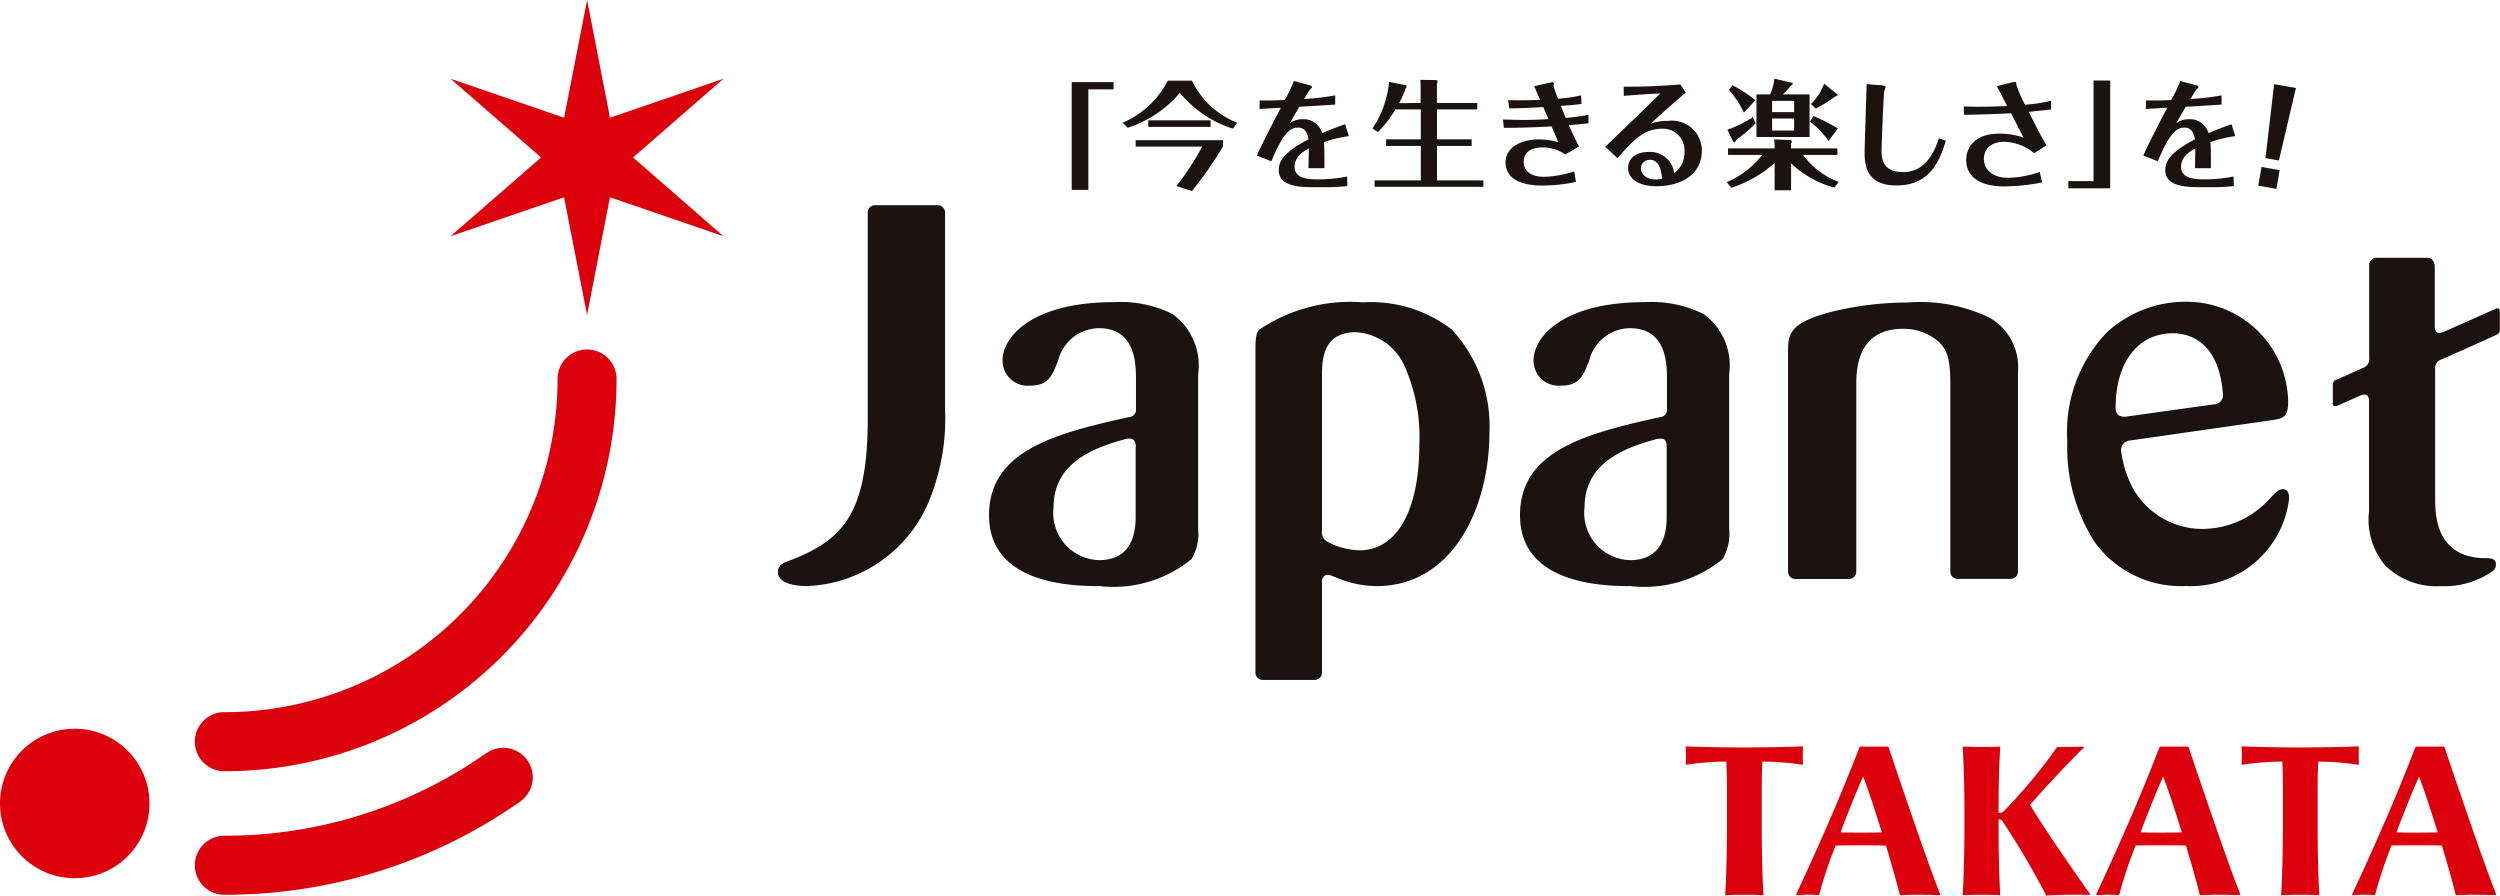
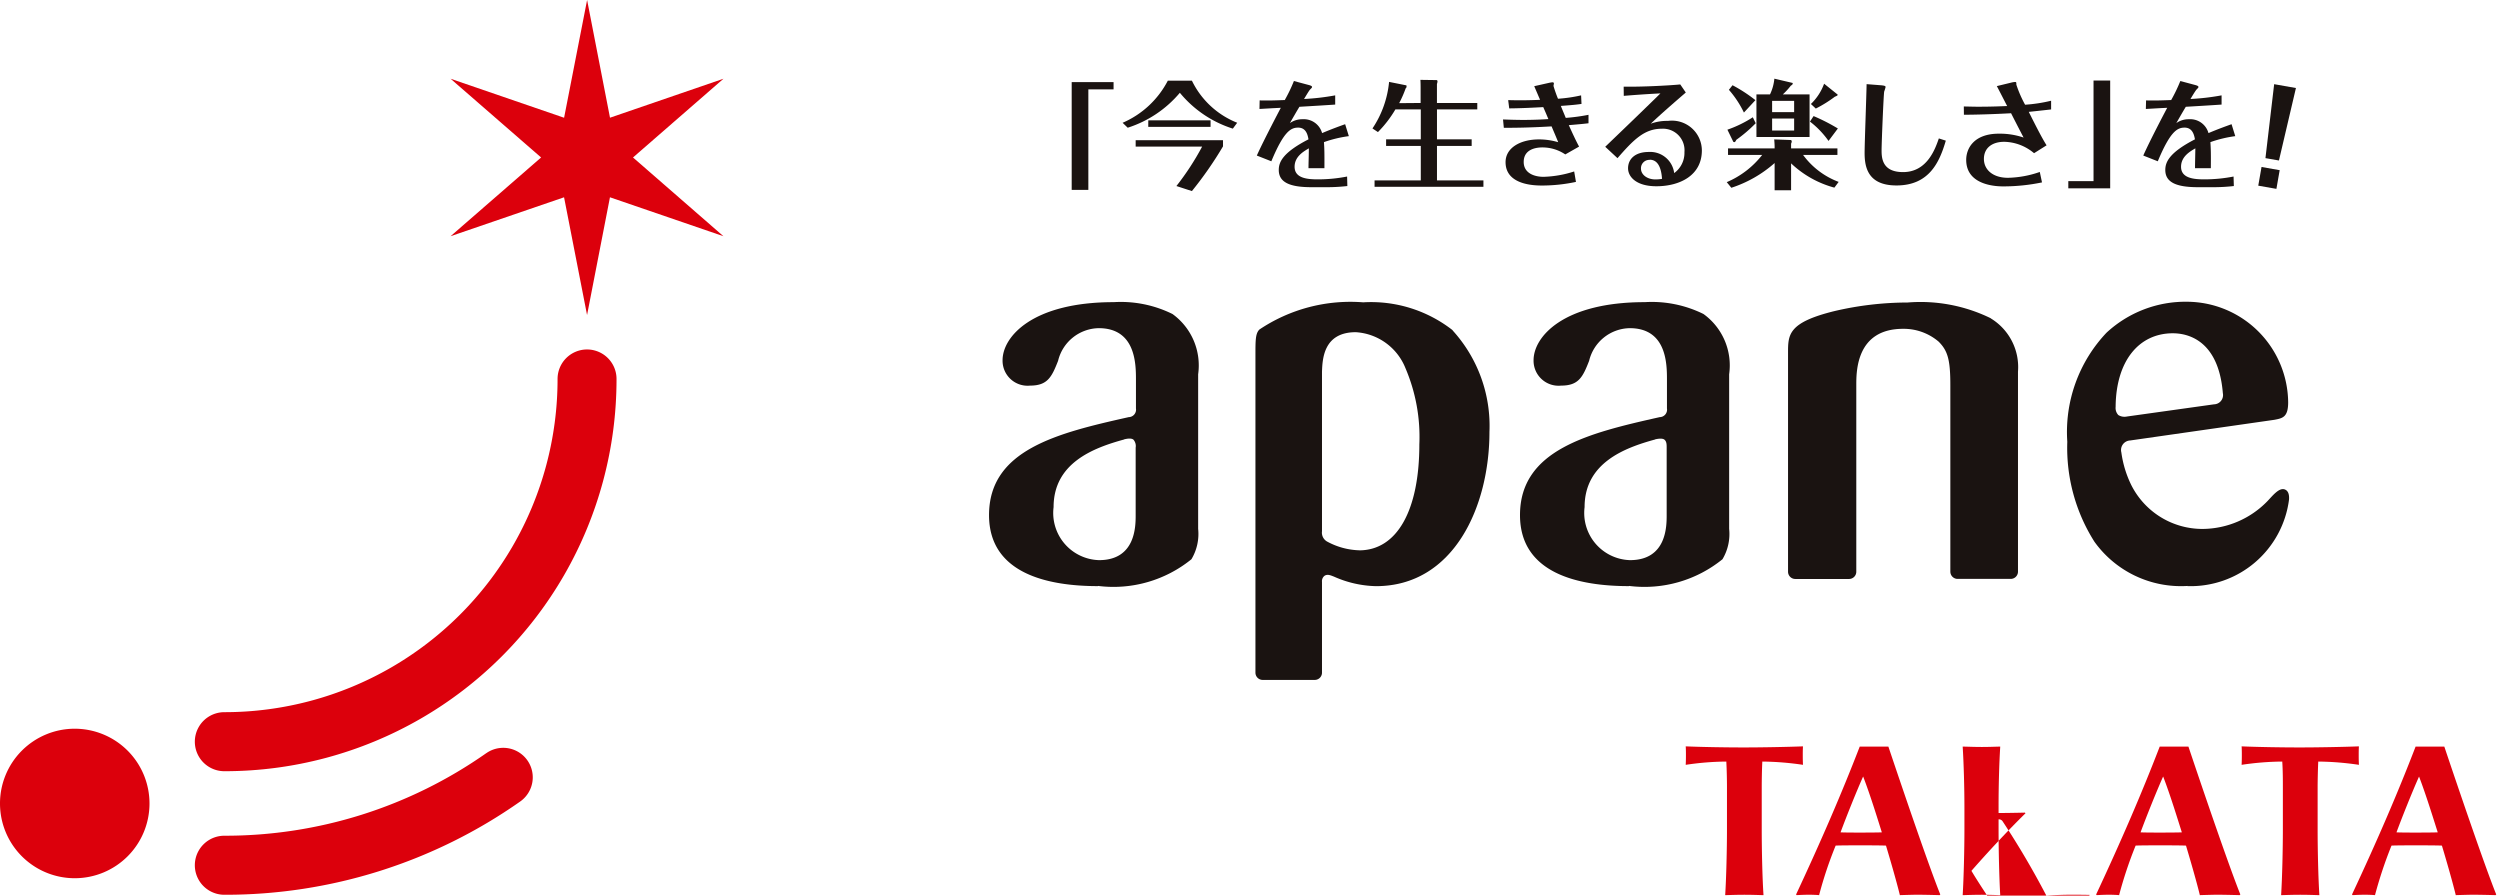
<svg xmlns="http://www.w3.org/2000/svg" width="68.898" height="24.682" viewBox="0 0 68.898 24.682">
  <defs>
    <clipPath id="clip-path">
      <rect id="長方形_18" data-name="長方形 18" width="68.898" height="24.682" fill="none" />
    </clipPath>
  </defs>
  <g id="グループ_3" data-name="グループ 3" transform="translate(0 0)">
    <path id="パス_1" data-name="パス 1" d="M50.065,4V6.77h-.459V3.8H50.76V4Z" transform="translate(-20.071 -1.537)" fill="#1a1311" />
    <g id="グループ_2" data-name="グループ 2" transform="translate(0 0)">
      <g id="グループ_1" data-name="グループ 1" clip-path="url(#clip-path)">
        <path id="パス_2" data-name="パス 2" d="M53.872,3.734a2.348,2.348,0,0,0,1.248,1.16L55,5.056a3.106,3.106,0,0,1-1.46-.988,3.122,3.122,0,0,1-1.437.963l-.141-.136a2.534,2.534,0,0,0,1.246-1.16Zm.857,1.64v.171a10.292,10.292,0,0,1-.857,1.232l-.427-.139a7.335,7.335,0,0,0,.709-1.087H52.322V5.374Zm-2.059-.547h1.716v.181H52.669Z" transform="translate(-21.024 -1.511)" fill="#1a1311" />
        <path id="パス_3" data-name="パス 3" d="M60.712,5.27a3.346,3.346,0,0,0-.686.165c.013.191.015.3.013.718H59.6c0-.139.007-.263.01-.547-.144.085-.393.226-.393.508,0,.324.367.347.647.347a4.158,4.158,0,0,0,.8-.078l.007.262a4.976,4.976,0,0,1-.535.032h-.455c-.607,0-.9-.139-.9-.475,0-.21.1-.475.819-.844-.02-.107-.058-.323-.285-.323-.2,0-.394.1-.739.928l-.4-.158c.192-.427.648-1.29.661-1.316-.275.013-.3.016-.588.032l.005-.236c.238.007.431,0,.692-.01a4.16,4.16,0,0,0,.252-.524l.4.107c.037.01.1.025.1.058,0,.016-.02.036-.052.067s-.135.21-.169.263a6.443,6.443,0,0,0,.859-.1V4.4c-.273.019-.657.042-.986.061-.089.146-.136.23-.263.45a.589.589,0,0,1,.35-.107.523.523,0,0,1,.538.382c.26-.11.483-.191.635-.245Z" transform="translate(-23.539 -1.518)" fill="#1a1311" />
        <path id="パス_4" data-name="パス 4" d="M64.849,4.334V3.939c0-.036,0-.178-.006-.242l.445.006a.031.031,0,0,1,.026.033.23.23,0,0,1-.015.074v.524h1.112v.177H65.3v.825h.956v.181H65.3v.95h1.28v.177h-3V6.467h1.274v-.95h-.956V5.336h.956V4.511h-.7a3.142,3.142,0,0,1-.481.625l-.151-.1a2.772,2.772,0,0,0,.458-1.283l.469.094c.012,0,.012.013.012.032s0,.029-.024.052a3.046,3.046,0,0,1-.179.408Z" transform="translate(-25.698 -1.496)" fill="#1a1311" />
        <path id="パス_5" data-name="パス 5" d="M70.43,3.916l.4-.09a.9.9,0,0,1,.1-.017c.011,0,.042,0,.042.033,0,.01-.011.059-.011.068a3.688,3.688,0,0,0,.124.352,4.049,4.049,0,0,0,.637-.093l.011.236c-.141.02-.221.029-.569.055.027.074.083.2.135.33a5.235,5.235,0,0,0,.627-.085v.233c-.139.017-.271.029-.543.052.083.184.178.394.283.591l-.38.216a1.118,1.118,0,0,0-.631-.193c-.074,0-.515,0-.515.4,0,.314.3.41.547.41a2.975,2.975,0,0,0,.844-.148l.049.288a4.474,4.474,0,0,1-.925.1c-.185,0-1.015,0-1.015-.644,0-.4.414-.627.919-.627a1.882,1.882,0,0,1,.532.077c-.076-.187-.149-.355-.183-.436-.66.039-1.07.039-1.316.039l-.022-.23c.183.007.387.013.571.013.037,0,.335,0,.679-.023-.074-.178-.1-.236-.141-.33-.246.013-.582.032-.938.035L69.712,4.3c.2.005.256.005.33.005.026,0,.27,0,.549-.013Z" transform="translate(-28.148 -1.541)" fill="#1a1311" />
        <path id="パス_6" data-name="パス 6" d="M74.813,3.97c.48.01,1.272-.032,1.56-.061l.152.223c-.356.307-.692.6-.967.86a1.293,1.293,0,0,1,.475-.078.825.825,0,0,1,.935.814c0,.693-.614.987-1.254.987-.557,0-.78-.263-.78-.495,0-.249.186-.45.571-.45a.665.665,0,0,1,.7.582.687.687,0,0,0,.283-.579.593.593,0,0,0-.629-.643c-.472,0-.773.3-1.216.811l-.338-.314c.539-.517,1.177-1.131,1.521-1.471-.419.02-.9.058-1.01.068Zm.714,2.018a.23.23,0,0,0-.237.239c0,.171.172.3.4.3a1.033,1.033,0,0,0,.18-.016c-.02-.307-.116-.527-.338-.527" transform="translate(-30.066 -1.582)" fill="#1a1311" />
        <path id="パス_7" data-name="パス 7" d="M81.7,6.717h-.454v-.75a3.365,3.365,0,0,1-1.193.682l-.126-.155a2.451,2.451,0,0,0,.976-.75h-.941v-.18h1.284V5.508c0-.055-.007-.143-.011-.192l.46.017a.043.043,0,0,1,.023.035.151.151,0,0,1-.018.065v.13h1.277v.18h-.947a2.146,2.146,0,0,0,.981.744l-.118.158A2.785,2.785,0,0,1,81.7,5.976ZM80.725,4.87a3.94,3.94,0,0,1-.534.457c-.022.045-.035.064-.055.064a.05.05,0,0,1-.029-.01l-.162-.333a3.2,3.2,0,0,0,.7-.342ZM80.4,4.576a2.765,2.765,0,0,0-.414-.627l.1-.126a4.149,4.149,0,0,1,.631.411Zm1.809-.5V5.249H80.745V4.075h.374a1.271,1.271,0,0,0,.12-.433l.5.117c.01.007.005.016.005.019,0,.02-.015.036-.052.058a1.942,1.942,0,0,1-.219.239Zm-1.032.488h.607v-.31h-.607Zm.607.177h-.607v.33h.607Zm.948.617a2.46,2.46,0,0,0-.512-.533l.1-.152a5.226,5.226,0,0,1,.669.342Zm.244-1.283c.034.026-.046.055-.07.064a3.445,3.445,0,0,1-.525.327l-.135-.126a1.477,1.477,0,0,0,.364-.559Z" transform="translate(-32.339 -1.474)" fill="#1a1311" />
        <path id="パス_8" data-name="パス 8" d="M86.75,3.924c.126.01.138.026.138.051a1.114,1.114,0,0,1-.038.123c-.017.077-.072,1.422-.072,1.613,0,.21.01.607.592.607.667,0,.888-.646.986-.928l.192.061c-.173.592-.457,1.235-1.36,1.235-.785,0-.878-.5-.878-.892,0-.272.051-1.6.055-1.9Z" transform="translate(-34.923 -1.575)" fill="#1a1311" />
        <path id="パス_9" data-name="パス 9" d="M90.9,4.47c.127,0,.221.006.394.006.4,0,.654-.013.8-.019-.04-.077-.236-.461-.284-.549l.391-.095a.667.667,0,0,1,.107-.019c.04,0,.04.013.04.074a3.223,3.223,0,0,0,.241.553,4.182,4.182,0,0,0,.717-.11v.24c-.086.01-.52.058-.616.067.261.521.387.757.491.922l-.345.217a1.313,1.313,0,0,0-.821-.314c-.341,0-.561.174-.561.472s.248.52.661.52a2.825,2.825,0,0,0,.879-.161l.061.288a5.289,5.289,0,0,1-1.057.11c-.14,0-1.032,0-1.032-.731,0-.321.217-.722.9-.722a2.033,2.033,0,0,1,.682.107c-.116-.22-.293-.566-.345-.67-.553.03-.961.039-1.3.042Z" transform="translate(-36.779 -1.535)" fill="#1a1311" />
        <path id="パス_10" data-name="パス 10" d="M96.433,6.5V3.729h.459V6.7H95.738V6.5Z" transform="translate(-38.737 -1.509)" fill="#1a1311" />
        <path id="パス_11" data-name="パス 11" d="M101.745,5.27a3.373,3.373,0,0,0-.685.165c.012.191.016.3.012.718h-.436c0-.139.005-.263.009-.547-.145.085-.394.226-.394.508,0,.324.369.347.647.347a4.158,4.158,0,0,0,.8-.078l.008.262a4.965,4.965,0,0,1-.534.032h-.455c-.608,0-.9-.139-.9-.475,0-.21.1-.475.817-.844-.02-.107-.06-.323-.285-.323-.2,0-.394.1-.739.928l-.4-.158c.189-.427.645-1.29.66-1.316-.276.013-.3.016-.589.032l.006-.236c.236.007.43,0,.692-.01a4.339,4.339,0,0,0,.252-.524l.4.107c.035.01.1.025.1.058,0,.016-.02.036-.051.067s-.138.21-.169.263a6.447,6.447,0,0,0,.857-.1V4.4c-.272.019-.657.042-.986.061-.088.146-.136.23-.262.45a.584.584,0,0,1,.349-.107.522.522,0,0,1,.538.382c.26-.11.485-.191.636-.245Z" transform="translate(-40.143 -1.518)" fill="#1a1311" />
        <path id="パス_12" data-name="パス 12" d="M104.62,6.179l.5.088-.09.515-.5-.088Zm.348-2.282.6.106L105.1,6l-.372-.065Z" transform="translate(-42.294 -1.577)" fill="#1a1311" />
        <path id="パス_13" data-name="パス 13" d="M48.778,21.816c-1.37,0-3-.339-3-1.957,0-1.8,1.88-2.259,3.849-2.7a.207.207,0,0,0,.2-.24v-.785c0-.427,0-1.427-1.027-1.427a1.174,1.174,0,0,0-1.119.9v0c-.176.449-.291.683-.773.683a.689.689,0,0,1-.757-.7c0-.644.816-1.6,3.064-1.6a3.21,3.21,0,0,1,1.619.327,1.748,1.748,0,0,1,.707,1.661v4.26a1.356,1.356,0,0,1-.185.837,3.411,3.411,0,0,1-2.572.736m.72-4.037c-.866.236-1.947.655-1.947,1.865A1.3,1.3,0,0,0,48.809,21.1c1.01,0,1.01-.935,1.01-1.243V18a.269.269,0,0,0-.06-.219c-.067-.057-.213-.021-.263-.008" transform="translate(-18.521 -5.663)" fill="#1a1311" />
        <path id="パス_14" data-name="パス 14" d="M73.355,21.816c-1.371,0-3-.339-3-1.957,0-1.8,1.883-2.259,3.85-2.7a.206.206,0,0,0,.2-.24v-.785c0-.427,0-1.427-1.027-1.427a1.173,1.173,0,0,0-1.118.9v0c-.175.449-.289.683-.772.683a.689.689,0,0,1-.759-.7c0-.644.816-1.6,3.064-1.6a3.213,3.213,0,0,1,1.619.327,1.746,1.746,0,0,1,.707,1.661v4.26a1.356,1.356,0,0,1-.184.837,3.412,3.412,0,0,1-2.573.736m.72-4.037c-.866.236-1.947.655-1.947,1.865A1.3,1.3,0,0,0,73.385,21.1c1.012,0,1.012-.935,1.012-1.243V18c0-.085,0-.167-.06-.219s-.213-.021-.263-.008" transform="translate(-28.465 -5.663)" fill="#1a1311" />
        <path id="パス_15" data-name="パス 15" d="M99.009,21.8a2.935,2.935,0,0,1-2.57-1.218,4.836,4.836,0,0,1-.748-2.754,3.978,3.978,0,0,1,1.082-3.008A3.2,3.2,0,0,1,99,13.968a2.8,2.8,0,0,1,2.778,2.771c0,.412-.154.44-.384.483l-3.969.569a.263.263,0,0,0-.244.331,2.936,2.936,0,0,0,.27.891,2.193,2.193,0,0,0,1.979,1.216,2.511,2.511,0,0,0,1.772-.761c.135-.138.327-.394.488-.325.086.036.121.129.112.275a2.736,2.736,0,0,1-2.8,2.387M98.6,14.837c-.938,0-1.568.766-1.577,2.029a.285.285,0,0,0,.074.224.32.32,0,0,0,.236.041l2.4-.336a.255.255,0,0,0,.245-.308c-.121-1.49-1-1.65-1.379-1.65" transform="translate(-38.718 -5.652)" fill="#1a1311" />
        <path id="パス_16" data-name="パス 16" d="M63.548,14.763a3.649,3.649,0,0,0-2.465-.769,4.5,4.5,0,0,0-2.863.751l-.007.008c-.1.114-.1.289-.1.706V24.2a.2.2,0,0,0,.2.2h1.434a.2.2,0,0,0,.2-.2V21.7a.188.188,0,0,1,.072-.171c.083-.052.173-.008.256.023a2.981,2.981,0,0,0,1.16.264c2.148,0,3.127-2.2,3.127-4.249a3.909,3.909,0,0,0-1.016-2.8m-2.572,6.061a1.968,1.968,0,0,1-.871-.233.283.283,0,0,1-.156-.292V15.951l0-.043c.013-.354.042-1.091.932-1.091a1.578,1.578,0,0,1,1.369.993,4.818,4.818,0,0,1,.382,2.1c0,1.827-.62,2.919-1.658,2.919" transform="translate(-23.514 -5.662)" fill="#1a1311" />
-         <path id="パス_17" data-name="パス 17" d="M40.405,9.5H38.681a.2.2,0,0,0-.2.2v5.835c-.032,2.532-.719,3.227-2.249,3.794-.207.076-.227.193-.227.279,0,.37.656.388.787.388a3.8,3.8,0,0,0,3.427-2.468,5.989,5.989,0,0,0,.393-2.426V9.7a.2.2,0,0,0-.2-.2" transform="translate(-14.567 -3.844)" fill="#1a1311" />
        <path id="パス_18" data-name="パス 18" d="M88.356,14.436A4.4,4.4,0,0,0,86.06,14a8.884,8.884,0,0,0-2.023.238c-1.272.315-1.272.647-1.272,1.15v6.031a.2.2,0,0,0,.2.2h1.481a.2.2,0,0,0,.2-.2V16.275c0-.383,0-1.55,1.289-1.55a1.484,1.484,0,0,1,.98.353c.252.252.323.5.323,1.2v5.139a.2.2,0,0,0,.2.2h1.464a.2.2,0,0,0,.2-.2V15.906a1.57,1.57,0,0,0-.754-1.471" transform="translate(-33.488 -5.663)" fill="#1a1311" />
-         <path id="パス_19" data-name="パス 19" d="M107.982,15.927v-.486a.144.144,0,0,1,.11-.154s.2-.083.72-.321a.248.248,0,0,0,.171-.279V12.132a.2.2,0,0,1,.2-.2h1.408c.11,0,.2.09.2.249v1.612c0,.177.043.267.276.168l1.4-.622c.052-.026.117-.021.117.069v.5a.151.151,0,0,1-.111.156s-.693.317-1.5.671a.257.257,0,0,0-.171.285v3.5c0,.444-.01,1.618,1.285,1.689.106.006.326-.024.378.1a.232.232,0,0,1-.072.255,2.33,2.33,0,0,1-1.441.418,2.02,2.02,0,0,1-1.529-.572,1.961,1.961,0,0,1-.443-1.493V15.888c0-.152-.063-.245-.271-.145l-.6.266c-.043.018-.134.034-.134-.081" transform="translate(-43.691 -4.828)" fill="#1a1311" />
        <path id="パス_20" data-name="パス 20" d="M80.139,34.966c-.012.239-.016.545-.016.707V36.84c0,.533.016,1.329.049,1.808-.2-.006-.362-.011-.528-.011s-.33.005-.528.011c.03-.479.049-1.269.049-1.808V35.673c0-.168-.005-.473-.018-.707a7.889,7.889,0,0,0-1.119.09c.006-.12.006-.216.006-.27s0-.155-.006-.239c.419.018,1.088.03,1.592.03s1.185-.013,1.64-.03c-.006.084-.006.186-.006.239s0,.15.006.27a8.107,8.107,0,0,0-1.12-.09" transform="translate(-31.571 -13.978)" fill="#dc000c" />
        <path id="パス_21" data-name="パス 21" d="M87.092,38.651c-.252-.006-.46-.011-.622-.011-.09,0-.258.005-.473.011-.078-.323-.245-.909-.383-1.365-.2-.007-.49-.007-.706-.007-.233,0-.522,0-.681.007a10.95,10.95,0,0,0-.456,1.365c-.066-.006-.193-.011-.276-.011-.108,0-.222.005-.342.011l-.017-.017c.658-1.407,1.245-2.754,1.755-4.077h.789c.437,1.3,1.119,3.3,1.431,4.077Zm-2.108-3.268c-.185.413-.472,1.131-.622,1.538.15.006.347.006.51.006.191,0,.443,0,.628-.006-.113-.358-.322-1.041-.515-1.538" transform="translate(-33.638 -13.982)" fill="#dc000c" />
-         <path id="パス_22" data-name="パス 22" d="M94.35,38.646c-.2-.005-.408-.005-.533-.005-.168,0-.516.011-.664.023a23.107,23.107,0,0,0-1.209-2.053.121.121,0,0,0-.107-.047v.281c0,.532.017,1.329.046,1.808-.18-.006-.341-.011-.508-.011s-.33.005-.527.011c.029-.479.048-1.269.048-1.808v-.6c0-.538-.018-1.209-.048-1.687.2.005.358.011.527.011s.328-.006.508-.011c-.03.479-.046,1.1-.046,1.64v.191a.308.308,0,0,0,.123-.029,14.477,14.477,0,0,0,1.492-1.79c.167,0,.55-.006.725-.011l.017.018c-.483.472-1.076,1.113-1.49,1.587.352.592,1.185,1.8,1.659,2.465Z" transform="translate(-36.758 -13.983)" fill="#dc000c" />
+         <path id="パス_22" data-name="パス 22" d="M94.35,38.646c-.2-.005-.408-.005-.533-.005-.168,0-.516.011-.664.023a23.107,23.107,0,0,0-1.209-2.053.121.121,0,0,0-.107-.047v.281c0,.532.017,1.329.046,1.808-.18-.006-.341-.011-.508-.011s-.33.005-.527.011c.029-.479.048-1.269.048-1.808v-.6c0-.538-.018-1.209-.048-1.687.2.005.358.011.527.011s.328-.006.508-.011c-.03.479-.046,1.1-.046,1.64v.191c.167,0,.55-.006.725-.011l.017.018c-.483.472-1.076,1.113-1.49,1.587.352.592,1.185,1.8,1.659,2.465Z" transform="translate(-36.758 -13.983)" fill="#dc000c" />
        <path id="パス_23" data-name="パス 23" d="M100.979,38.651c-.252-.006-.461-.011-.623-.011-.089,0-.257.005-.473.011-.077-.323-.245-.909-.382-1.365-.2-.007-.491-.007-.707-.007-.233,0-.52,0-.681.007a11.341,11.341,0,0,0-.455,1.365c-.067-.006-.192-.011-.277-.011-.107,0-.221.005-.339.011l-.018-.017c.658-1.407,1.245-2.754,1.753-4.077h.791c.436,1.3,1.121,3.3,1.431,4.077Zm-2.108-3.268c-.185.413-.472,1.131-.622,1.538.15.006.348.006.51.006.191,0,.442,0,.628-.006-.114-.358-.322-1.041-.515-1.538" transform="translate(-39.257 -13.982)" fill="#dc000c" />
        <path id="パス_24" data-name="パス 24" d="M105.871,34.966c-.011.239-.017.545-.017.707V36.84c0,.533.017,1.329.048,1.808-.2-.006-.36-.011-.526-.011s-.329.005-.528.011c.03-.479.048-1.269.048-1.808V35.673c0-.168,0-.473-.017-.707a7.891,7.891,0,0,0-1.12.09c.006-.12.006-.216.006-.27s0-.155-.006-.239c.42.018,1.09.03,1.593.03s1.185-.013,1.64-.03c-.006.084-.006.186-.006.239s0,.15.006.27a8.107,8.107,0,0,0-1.12-.09" transform="translate(-41.982 -13.978)" fill="#dc000c" />
        <path id="パス_25" data-name="パス 25" d="M112.824,38.651c-.252-.006-.463-.011-.623-.011-.089,0-.258.005-.473.011-.077-.323-.245-.909-.382-1.365-.2-.007-.492-.007-.707-.007-.232,0-.521,0-.682.007a11.556,11.556,0,0,0-.455,1.365c-.065-.006-.191-.011-.274-.011-.109,0-.222.005-.342.011l-.018-.017c.659-1.407,1.245-2.754,1.753-4.077h.791c.437,1.3,1.12,3.3,1.431,4.077Zm-2.108-3.268c-.185.413-.472,1.131-.622,1.538.15.006.348.006.508.006.192,0,.443,0,.629-.006-.114-.358-.324-1.041-.515-1.538" transform="translate(-44.049 -13.982)" fill="#dc000c" />
        <path id="パス_26" data-name="パス 26" d="M28.376,2.17,25.249,3.244,24.618,0l-.634,3.245L20.855,2.17,23.35,4.34l-2.495,2.17,3.128-1.073.634,3.245.631-3.245,3.127,1.073L25.883,4.34Z" transform="translate(-8.438 0)" fill="#dc000c" />
        <path id="パス_27" data-name="パス 27" d="M19.828,16.177a.813.813,0,0,0-.813.813,9.178,9.178,0,0,1-9.183,9.183.813.813,0,1,0,0,1.627A10.8,10.8,0,0,0,20.64,16.99a.813.813,0,0,0-.813-.813" transform="translate(-3.649 -6.546)" fill="#dc000c" />
        <path id="パス_28" data-name="パス 28" d="M2.059,33.731a2.06,2.06,0,1,0,2.061,2.06,2.061,2.061,0,0,0-2.061-2.06" transform="translate(0 -13.648)" fill="#dc000c" />
        <path id="パス_29" data-name="パス 29" d="M17.051,34.762a12.513,12.513,0,0,1-7.219,2.276.813.813,0,1,0,0,1.627,14.121,14.121,0,0,0,8.153-2.57.813.813,0,1,0-.934-1.332" transform="translate(-3.649 -14.006)" fill="#dc000c" />
      </g>
    </g>
  </g>
</svg>